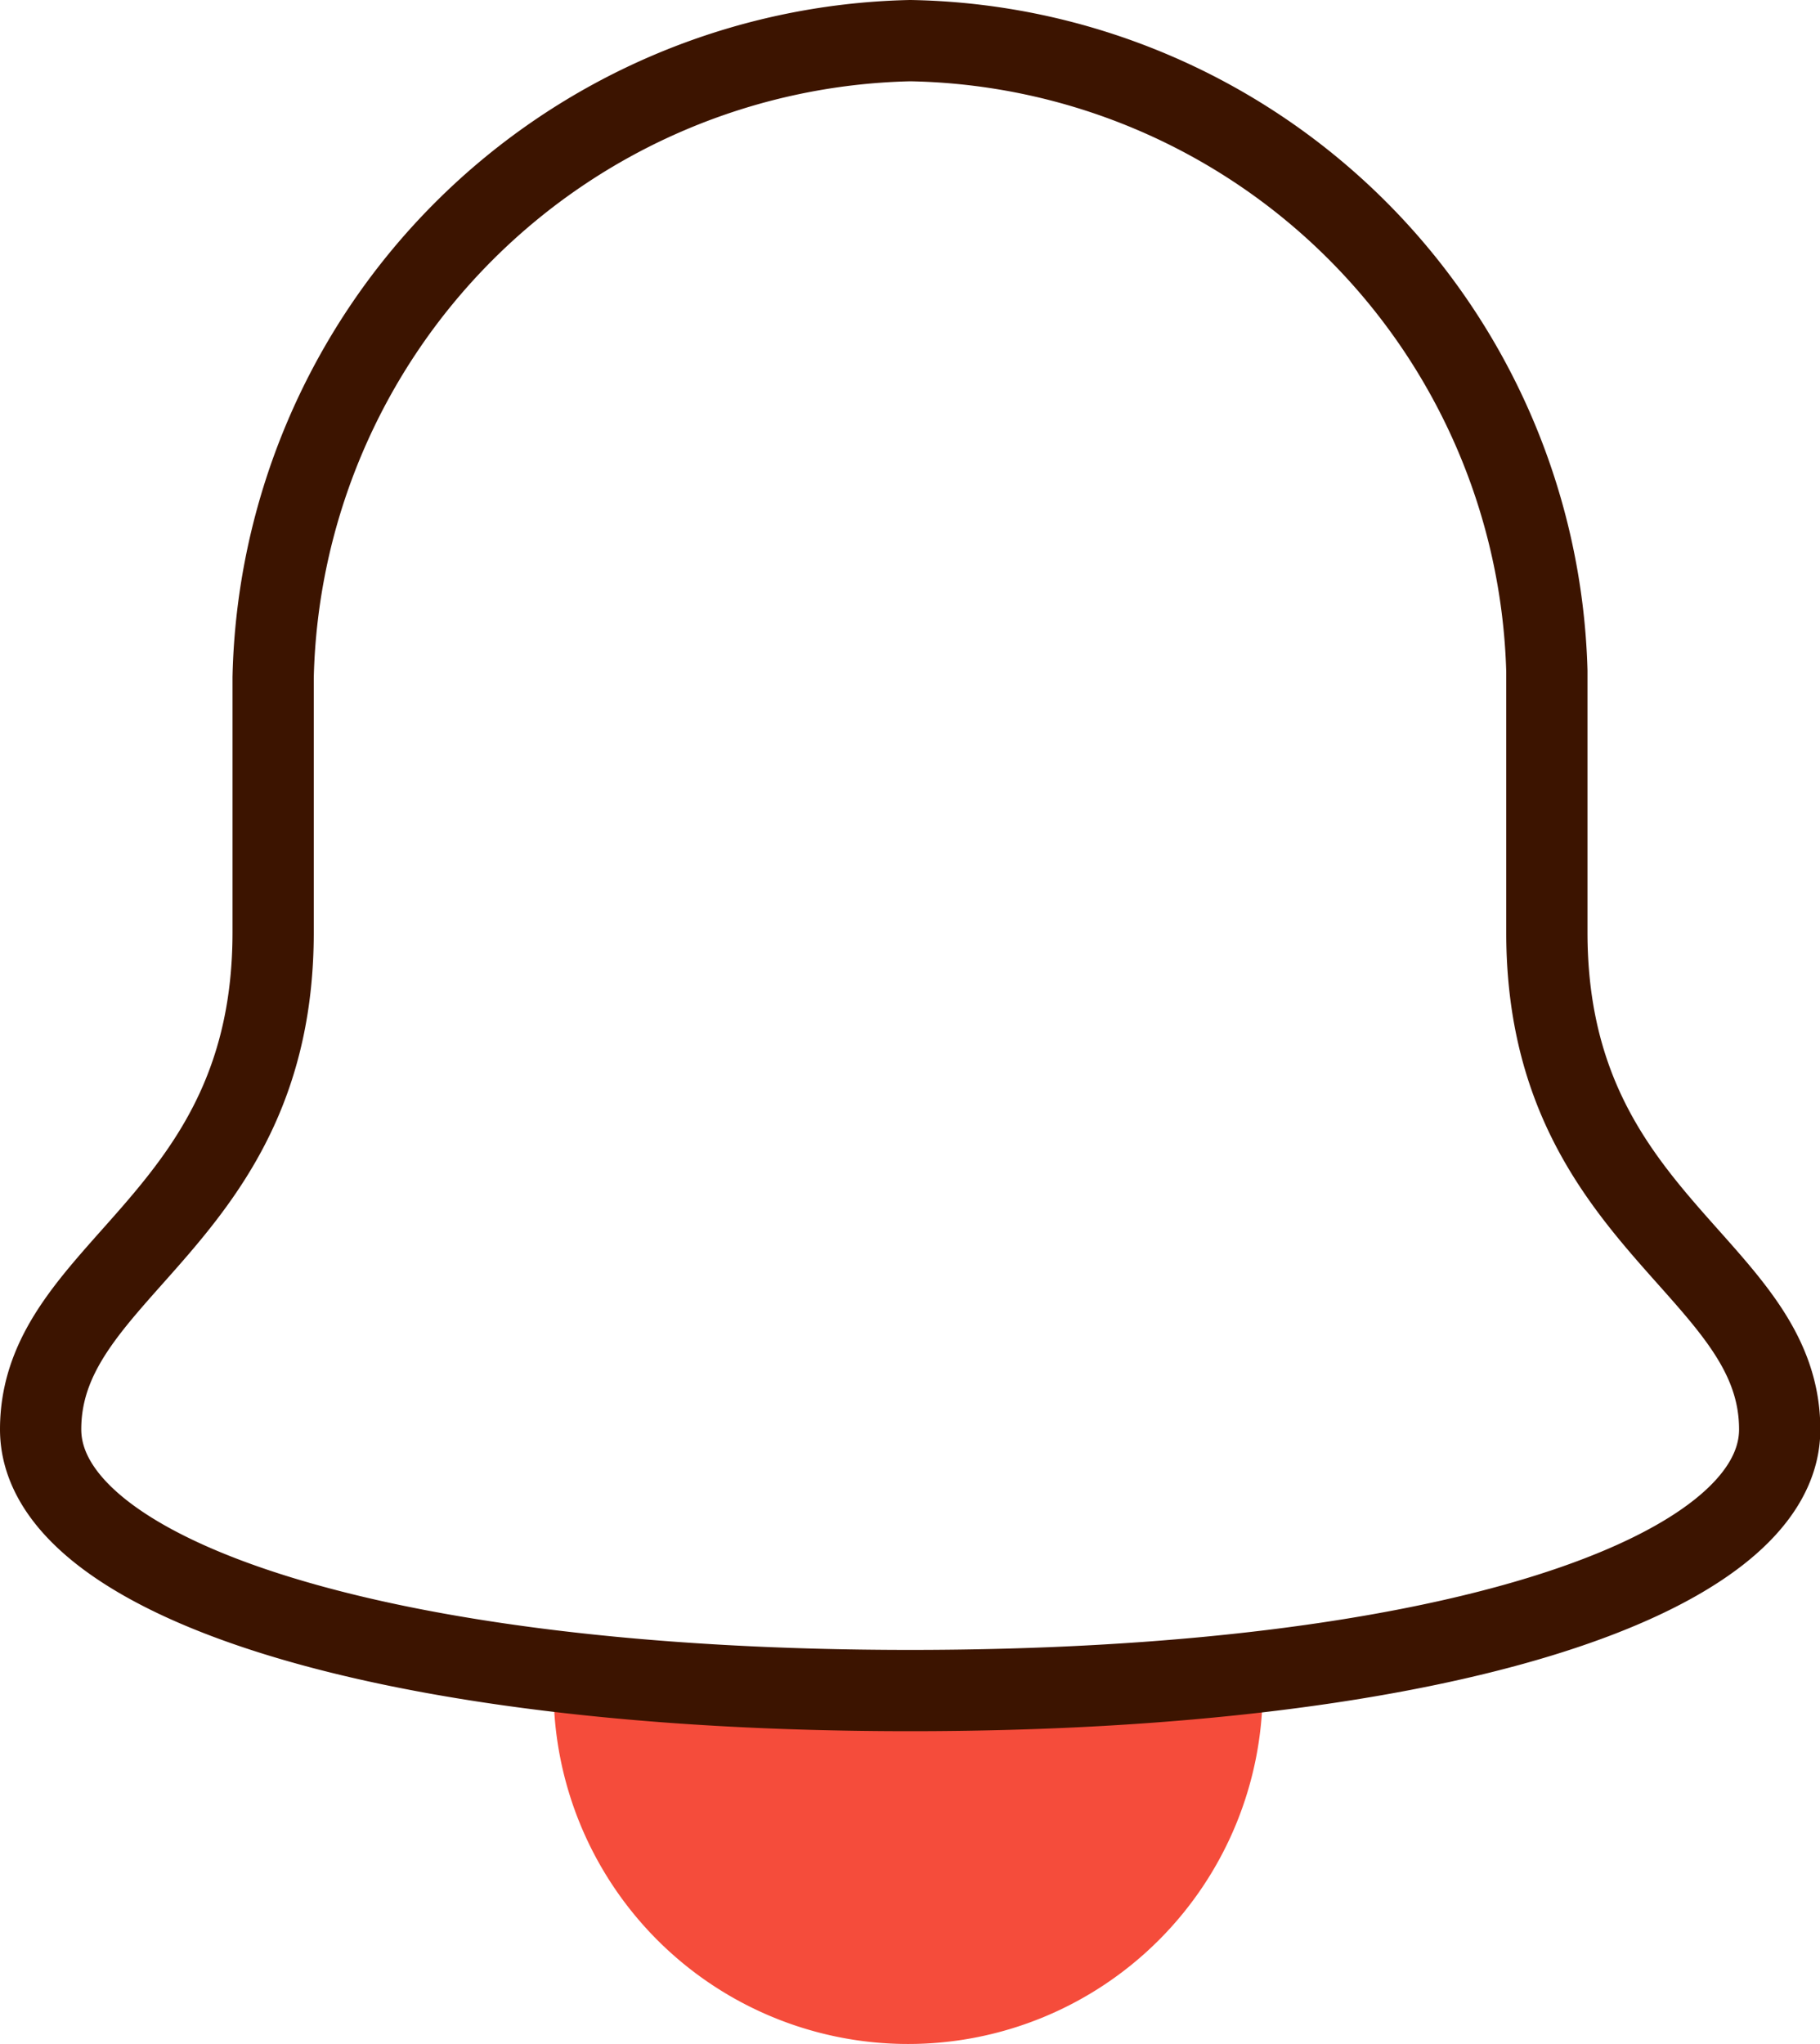
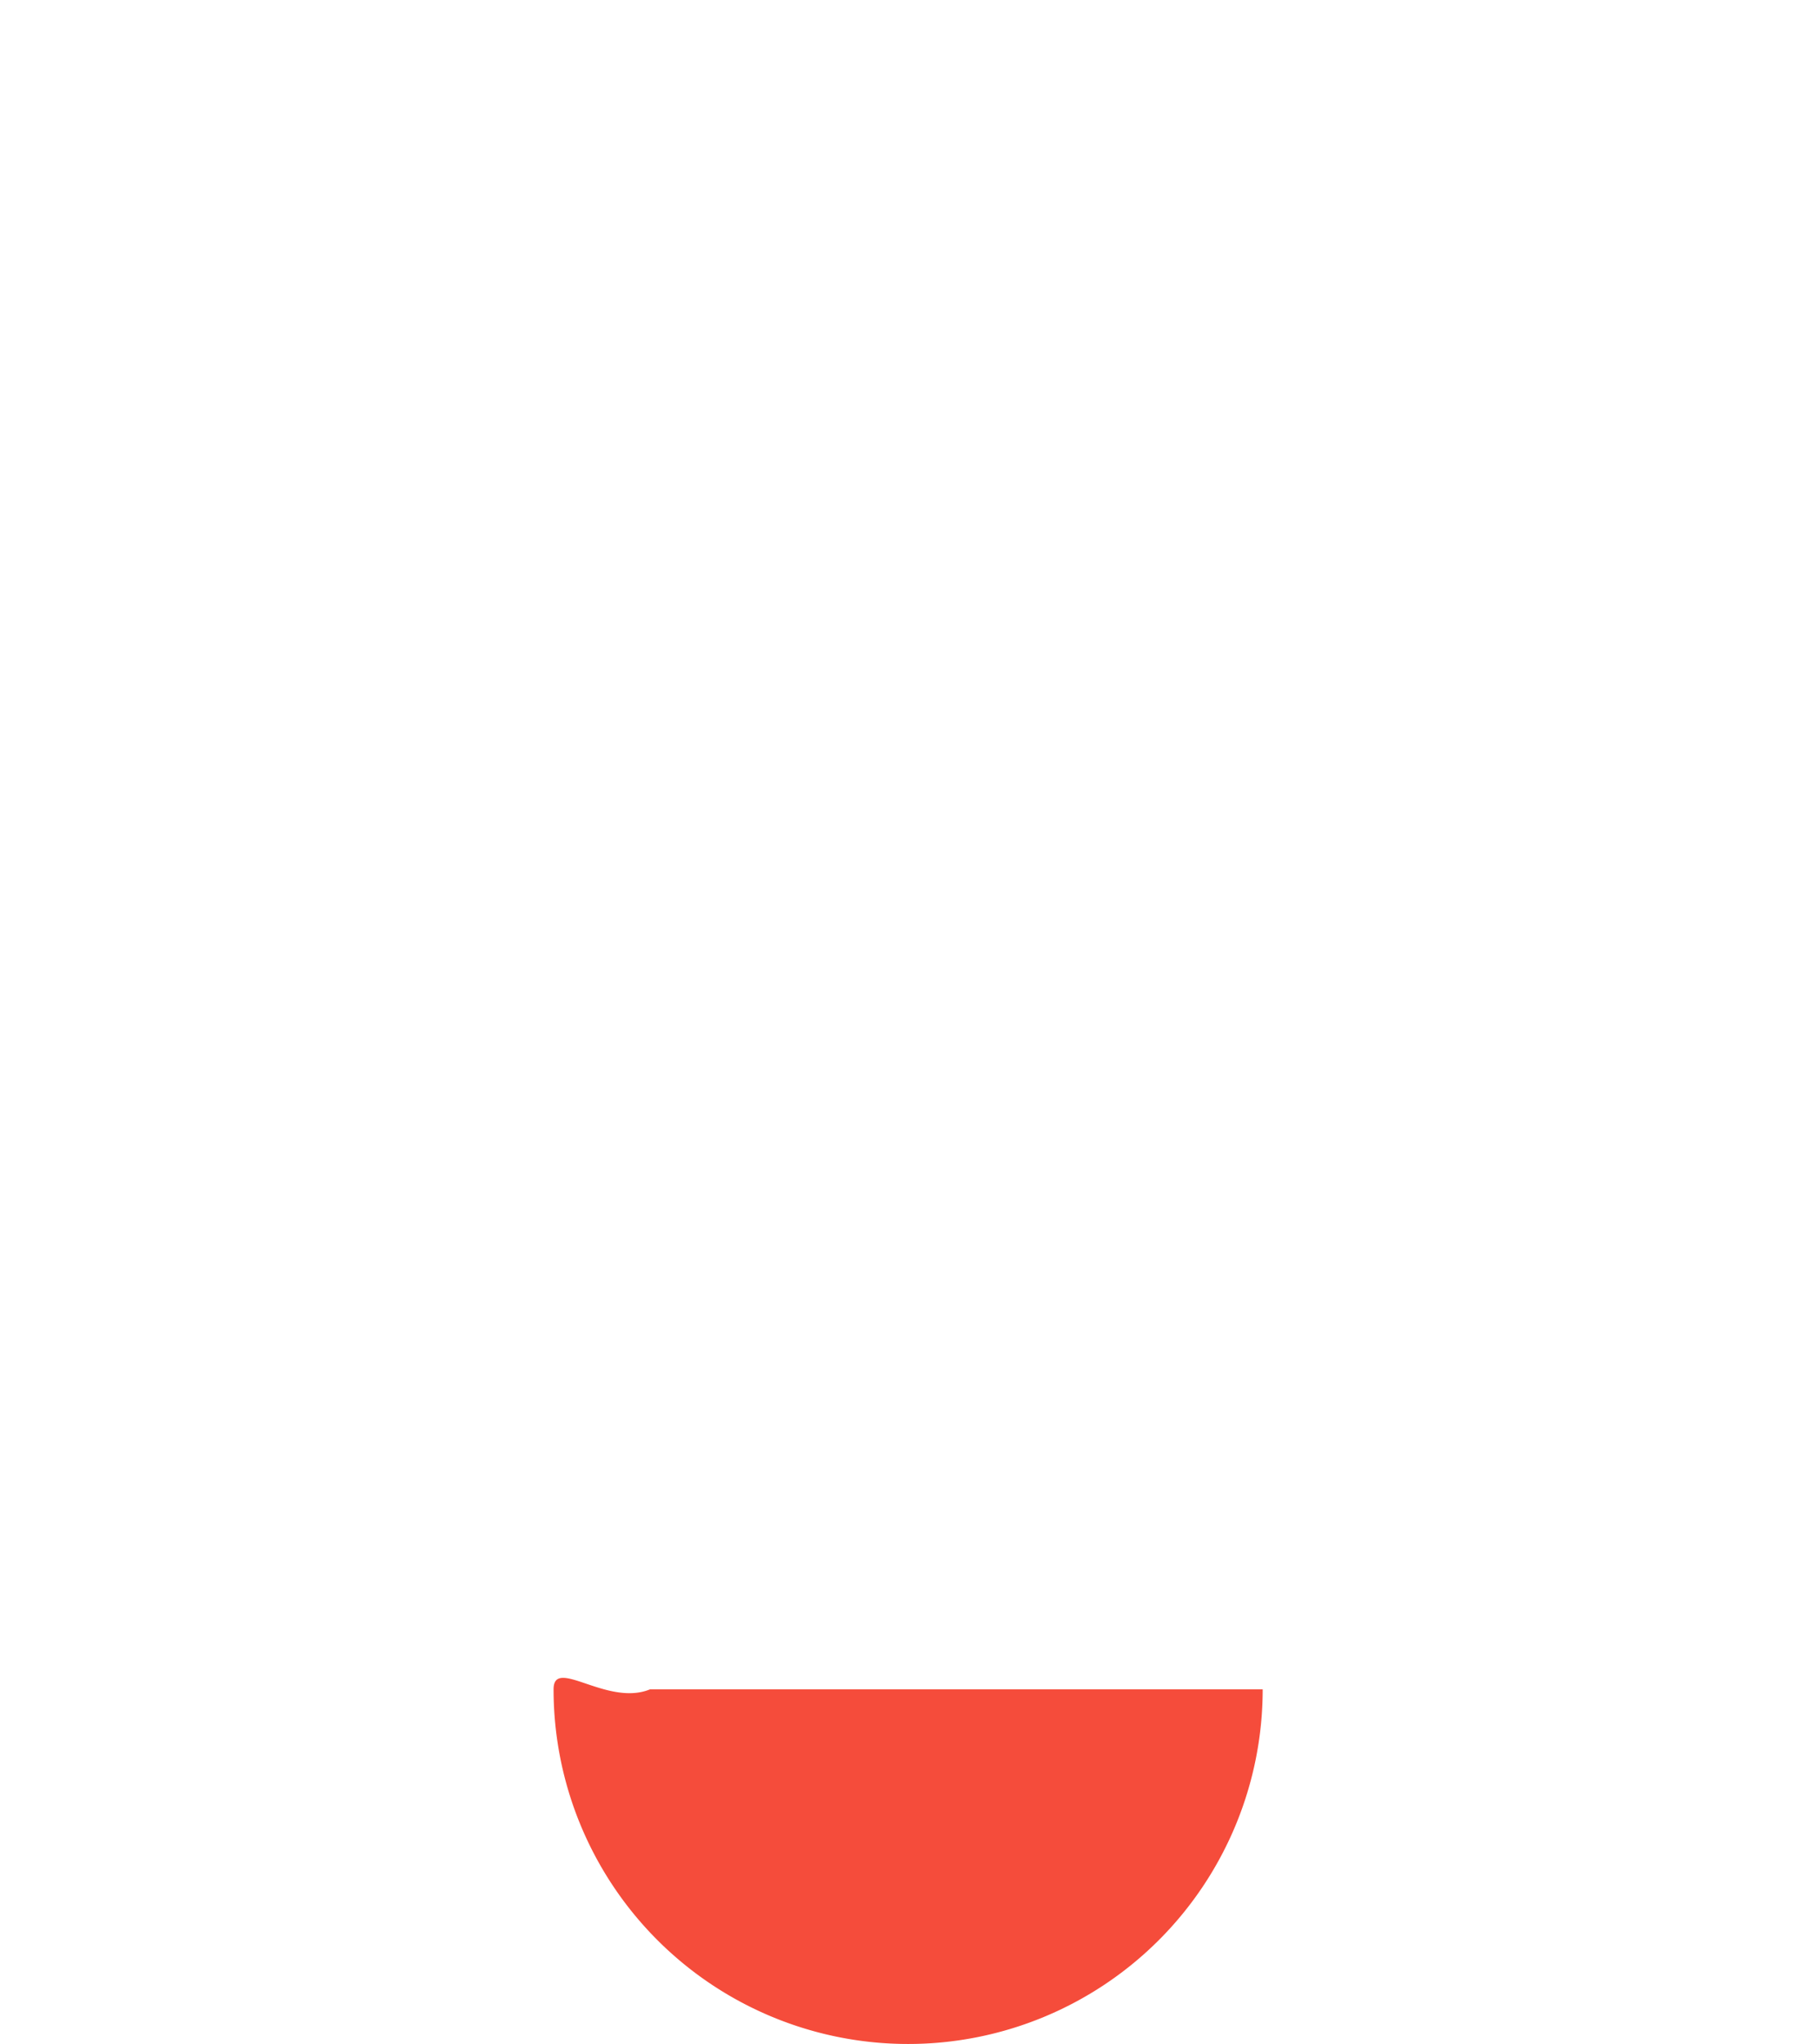
<svg xmlns="http://www.w3.org/2000/svg" width="22.396" height="25.146" viewBox="0 0 22.396 25.146">
  <defs>
    <style>.a{fill:#f54c3b;}.b{fill:none;stroke:#3c1400;stroke-linecap:square;stroke-miterlimit:10;}</style>
  </defs>
  <g transform="translate(0.5 0.5)">
-     <path class="a" d="M8.726,10.914a4.363,4.363,0,1,1-8.726,0c0-.407.659.217,1.187,0C3.253,10.955,8.726,10.788,8.726,10.914Z" transform="translate(6.312 9.369)" />
-     <path class="b" d="M23.235,12.972V9.759A7.976,7.976,0,0,0,15.4,2,8.017,8.017,0,0,0,7.561,9.837v3.135c0,3.566-2.861,4.115-2.861,6.113,0,1.8,4.115,3.213,10.7,3.213s10.7-1.411,10.7-3.213C26.1,17.087,23.235,16.538,23.235,12.972Z" transform="translate(-4.7 -2)" />
+     <path class="a" d="M8.726,10.914a4.363,4.363,0,1,1-8.726,0c0-.407.659.217,1.187,0Z" transform="translate(6.312 9.369)" />
  </g>
</svg>